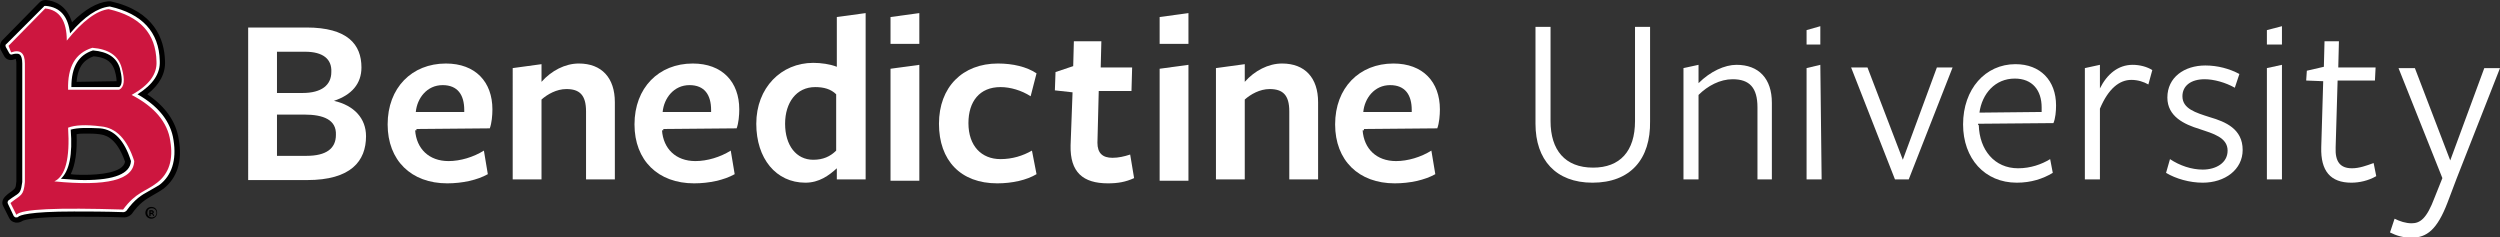
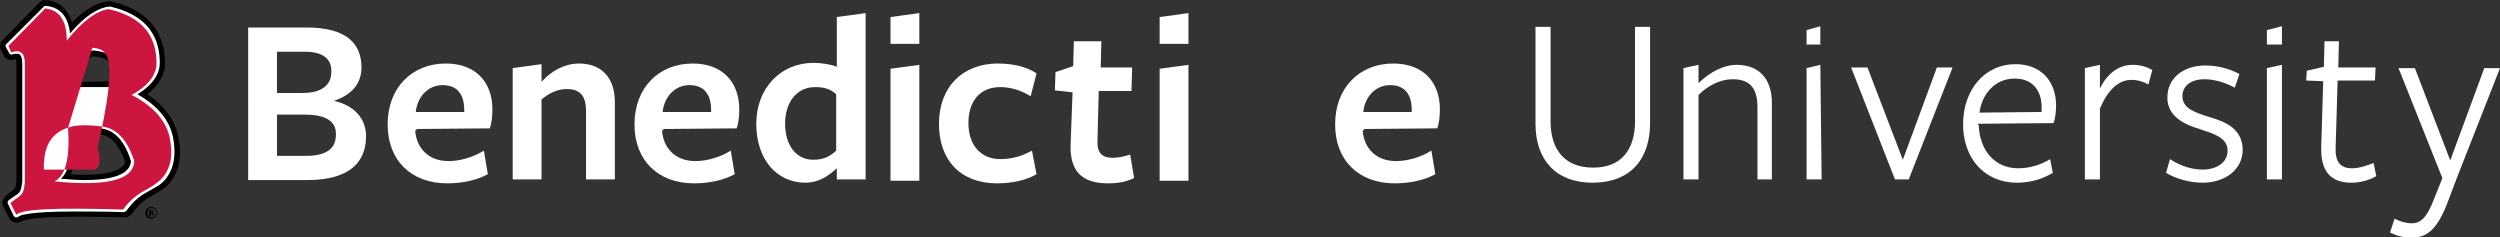
<svg xmlns="http://www.w3.org/2000/svg" xmlns:xlink="http://www.w3.org/1999/xlink" version="1.1" id="Layer_1" x="0px" y="0px" viewBox="0 0 381.8 36.2" style="enable-background:new 0 0 381.8 36.2;" xml:space="preserve">
  <rect x="0" y="0" width="381.8" height="36.2" fill="#333333" stroke="none" />
  <style type="text/css">
	.st0{clip-path:url(#SVGID_2_);}
	.st1{clip-path:url(#SVGID_4_);}
	.st2{clip-path:url(#SVGID_4_);fill:#FFFFFF;}
	.st3{clip-path:url(#SVGID_4_);fill:#CD163F;}
	.st4{fill:#FFFFFF;}
</style>
  <g>
    <g id="Artwork_246_2_">
      <g>
        <defs>
          <rect id="SVGID_1_" x="0" y="0" width="27.5" height="34.1" />
        </defs>
        <clipPath id="SVGID_2_">
          <use xlink:href="#SVGID_1_" style="overflow:visible;" />
        </clipPath>
        <g class="st0">
          <defs>
            <rect id="SVGID_3_" x="0" y="0" width="27.5" height="34.1" />
          </defs>
          <clipPath id="SVGID_4_">
            <use xlink:href="#SVGID_3_" style="overflow:visible;" />
          </clipPath>
          <path class="st1" d="M27.3,21.3c-0.4-2.7-2-5-4.8-6.9c1.9-1.5,2.8-3.2,2.7-5.1c-0.1-3.3-1.6-7.6-8.3-9.1c-0.1,0-0.3,0-0.4,0      c-1.7,0.2-3.5,1.2-5.5,3.2C10.2,0.8,8.3,0.1,7,0C6.6,0,6.3,0.1,6,0.4L0.4,6.1C0,6.5-0.1,7.1,0.1,7.6l0.5,0.9      c0.3,0.6,0.9,0.8,1.5,0.6c0.1,0,0.2-0.1,0.3-0.1c0,0.1,0.1,0.3,0.1,0.6l0,18.1c-0.1,1-0.1,1-0.7,1.5c-0.3,0.2-0.6,0.4-1,0.8      c-0.4,0.4-0.6,1-0.3,1.5l0.9,1.8c0.2,0.4,0.5,0.6,1,0.7c0.1,0,0.1,0,0.2,0c0.3,0,0.6-0.1,0.9-0.3c0.3-0.1,1.6-0.6,7.9-0.6      c2.1,0,4.7,0,7.6,0.1c0.4,0,0.8-0.2,1.1-0.5c1.2-1.7,2.1-2.2,3.1-2.8c0.5-0.3,1.1-0.6,1.8-1.1C27,27.2,27.9,24.7,27.3,21.3       M11.7,12.5c0.2-2.7,1.5-3.5,2.6-3.9c2.4,0.2,2.9,1.3,3.2,2.1c0.3,1,0.3,1.5,0.3,1.7L11.7,12.5z M11.7,20.5      c0.4-0.1,0.9-0.1,1.5-0.1c0.6,0,1.3,0,2,0.1c0.6,0.1,2.5,0.2,3.9,4.2c-0.3,1.7-4,2-6.2,2h0c-0.7,0-1.4,0-2.1-0.1      C11.5,25.2,11.8,23.1,11.7,20.5" />
          <path class="st2" d="M26.5,21.4c-0.4-2.8-2.3-5.2-5.5-7c2.4-1.5,3.5-3.2,3.4-5.1c-0.1-4.4-2.7-7.2-7.6-8.3c0,0-0.1,0-0.1,0      c-1.8,0.2-3.8,1.5-6,4.1c-0.3-2.6-1.5-4-3.7-4.2c-0.1,0-0.3,0-0.3,0.1L1,6.7C0.8,6.8,0.8,7,0.9,7.2l0.5,0.9      c0.1,0.2,0.3,0.3,0.5,0.2c0.3-0.1,0.5-0.1,0.7-0.1c0.2,0,0.8,0,0.8,1.5l0,18.1c-0.2,1.4-0.3,1.6-1.1,2.1c-0.3,0.2-0.6,0.4-1,0.7      c-0.1,0.1-0.2,0.3-0.1,0.5L2.1,33c0.1,0.1,0.2,0.2,0.3,0.2c0,0,0,0,0.1,0c0.1,0,0.2,0,0.3-0.1c0.2-0.2,1.5-0.8,8.5-0.8      c2.1,0,4.7,0,7.6,0.1c0.1,0,0.3-0.1,0.4-0.2c1.3-1.8,2.3-2.4,3.4-3c0.5-0.3,1.1-0.6,1.7-1C26.2,26.8,27,24.5,26.5,21.4       M10.8,19.8c1-0.3,2.5-0.3,4.5-0.2c2.1,0.2,3.7,1.8,4.7,5c-0.1,1.9-2.5,2.9-7.1,2.9h0c-1.1,0-2.3-0.1-3.6-0.2      C10.6,26.1,11.1,23.6,10.8,19.8 M18.2,13.3l-7.3,0c0-3.1,1.1-4.9,3.3-5.6c2.3,0.2,3.6,1.1,4.1,2.7      C18.6,11.6,18.8,12.9,18.2,13.3" />
-           <path class="st3" d="M6.9,1.3c2.2,0.2,3.3,1.9,3.3,4.9c2.4-3,4.6-4.6,6.4-4.8c4.8,1.1,7.2,3.7,7.3,8c0.1,1.9-1.1,3.6-3.8,5.1      c3.5,1.8,5.5,4.2,5.9,7c0.5,2.9-0.2,5-2,6.4c-1.8,1.4-3.2,1.4-5.2,4.1C8.7,31.7,3.3,31.9,2.5,32.8l-0.9-1.8c1.6-1.3,2-1,2.2-3.2      l0-18.1c0-1.6-0.7-2.2-2.1-1.7L1.3,7L6.9,1.3z M10.4,19.5c0.3,4.7-0.4,7.4-2.1,8.2c8,0.8,12.1-0.2,12.2-3.1      c-1.1-3.4-2.8-5.1-5.1-5.3C13.1,19,11.4,19.1,10.4,19.5 M14.1,7.3c-2.6,0.8-3.8,2.9-3.7,6.4l7.8,0c0.8-0.4,0.9-1.5,0.4-3.3      C18.1,8.5,16.6,7.5,14.1,7.3" />
+           <path class="st3" d="M6.9,1.3c2.2,0.2,3.3,1.9,3.3,4.9c2.4-3,4.6-4.6,6.4-4.8c4.8,1.1,7.2,3.7,7.3,8c0.1,1.9-1.1,3.6-3.8,5.1      c3.5,1.8,5.5,4.2,5.9,7c0.5,2.9-0.2,5-2,6.4c-1.8,1.4-3.2,1.4-5.2,4.1C8.7,31.7,3.3,31.9,2.5,32.8l-0.9-1.8c1.6-1.3,2-1,2.2-3.2      l0-18.1c0-1.6-0.7-2.2-2.1-1.7L1.3,7L6.9,1.3z M10.4,19.5c0.3,4.7-0.4,7.4-2.1,8.2c8,0.8,12.1-0.2,12.2-3.1      c-1.1-3.4-2.8-5.1-5.1-5.3C13.1,19,11.4,19.1,10.4,19.5 c-2.6,0.8-3.8,2.9-3.7,6.4l7.8,0c0.8-0.4,0.9-1.5,0.4-3.3      C18.1,8.5,16.6,7.5,14.1,7.3" />
          <path class="st1" d="M24,32.5c0,0.5-0.4,0.9-0.9,0.9c-0.5,0-0.9-0.4-0.9-0.9c0-0.5,0.4-0.9,0.9-0.9C23.7,31.6,24,32,24,32.5       M22.5,32.5c0,0.4,0.3,0.7,0.7,0.7c0.4,0,0.7-0.3,0.7-0.7c0-0.4-0.3-0.7-0.7-0.7C22.7,31.8,22.5,32.1,22.5,32.5 M23,33h-0.2      v-0.9c0.1,0,0.2,0,0.3,0c0.2,0,0.2,0,0.3,0.1c0,0,0.1,0.1,0.1,0.2c0,0.1-0.1,0.2-0.2,0.2v0c0.1,0,0.1,0.1,0.2,0.2      c0,0.1,0,0.2,0.1,0.2h-0.2c0,0,0-0.1-0.1-0.2c0-0.1-0.1-0.1-0.2-0.1H23V33z M23,32.5L23,32.5c0.2,0,0.3,0,0.3-0.1      c0-0.1-0.1-0.1-0.2-0.1c-0.1,0-0.1,0-0.1,0V32.5z" />
        </g>
      </g>
    </g>
    <g>
      <g>
        <path class="st4" d="M55.9,20.8c0,3.8-2.3,6.7-9,6.7h-9V4.2h8.9c6.3,0,8.4,2.6,8.4,6.1c0,2.5-1.5,4.2-4.2,5.1     C54.1,16.1,55.9,18.1,55.9,20.8z M46.6,7.9c-0.2,0-4.3,0-4.3,0v6.3c0,0,3.8,0,3.9,0c2.9,0,4.4-1.2,4.4-3.2     C50.7,9,49.3,7.9,46.6,7.9z M46.5,17.5c-0.1,0-4.2,0-4.2,0v6.3c0,0,4.2,0,4.5,0c3,0,4.5-1.1,4.5-3.2     C51.4,18.3,49.4,17.5,46.5,17.5z" />
        <path class="st4" d="M63.4,19.9c0.2,2.8,2.1,4.7,5.1,4.7c1.8,0,3.8-0.6,5.4-1.6l0.6,3.6c-1.6,0.9-3.9,1.4-6.2,1.4     c-5.5,0-9.1-3.5-9.1-9c0-5.6,3.7-9.3,8.9-9.3c4.5,0,7.1,2.8,7.1,7c0,0.9-0.1,2.1-0.4,2.9c0,0-11.2,0.1-11.2,0.1V19.9z M70.9,17.1     c0-0.1,0-0.3,0-0.3c0-2.3-1-3.8-3.3-3.8c-2.4,0-3.9,2-4.1,4.1L70.9,17.1z" />
        <path class="st4" d="M89.5,27.5V17c0-2.5-1-3.4-3-3.4c-1.5,0-2.9,0.8-3.8,1.6v12.2h-4.4V10.4l4.4-0.6c0,0,0,2.6,0,2.7     c1.5-1.7,3.6-2.8,5.7-2.8c3.5,0,5.5,2.2,5.5,5.9v11.8H89.5z" />
        <path class="st4" d="M101.1,19.9c0.2,2.8,2.1,4.7,5.1,4.7c1.8,0,3.8-0.6,5.4-1.6l0.6,3.6c-1.6,0.9-3.9,1.4-6.2,1.4     c-5.5,0-9.1-3.5-9.1-9c0-5.6,3.7-9.3,8.9-9.3c4.5,0,7.1,2.8,7.1,7c0,0.9-0.1,2.1-0.4,2.9c0,0-11.2,0.1-11.2,0.1V19.9z      M108.6,17.1c0-0.1,0-0.3,0-0.3c0-2.3-1-3.8-3.3-3.8c-2.4,0-3.9,2-4.1,4.1L108.6,17.1z" />
        <path class="st4" d="M127.8,2.6l4.4-0.6v25.4h-4.4c0,0,0-1.5,0-1.7c-1.2,1.1-2.7,2.2-4.8,2.2c-4.5,0-7.5-3.7-7.5-9     c0-5.5,3.8-9.3,8.7-9.3c1.2,0,2.6,0.2,3.6,0.6V2.6z M124.5,13.3c-2.9,0-4.6,2.4-4.6,5.6c0,3.3,1.7,5.5,4.3,5.5     c1.5,0,2.6-0.5,3.5-1.4c0,0.1,0-8.6,0-8.6C126.9,13.6,125.8,13.3,124.5,13.3z" />
        <path class="st4" d="M136,27.5v-17l4.4-0.6v17.7H136z" />
        <path class="st4" d="M152.3,28c-5.6,0-8.9-3.5-8.9-9.1c0-5.6,3.6-9.2,9-9.2c2.3,0,4.4,0.5,5.9,1.5l-0.9,3.5     c-1.4-0.9-3.1-1.4-4.6-1.4c-3.2,0-4.9,2.2-4.9,5.5c0,3.5,2,5.5,4.9,5.5c1.8,0,3.4-0.5,4.8-1.3l0.7,3.6     C156.8,27.5,154.6,28,152.3,28z" />
        <path class="st4" d="M169.2,28c-3.8,0-5.8-1.7-5.7-5.8l0.3-8.1l-2.7-0.3l0.1-2.8l2.7-0.9l0.1-3.8h4.2l-0.1,4h4.8l-0.1,3.6h-5     l-0.2,7.9c0,1.6,0.8,2.3,2.3,2.3c0.9,0,1.8-0.2,2.7-0.5l0.6,3.6C171.9,27.8,170.7,28,169.2,28z" />
        <path class="st4" d="M177.1,27.5v-17l4.4-0.6v17.7H177.1z" />
-         <path class="st4" d="M196.9,27.5V17c0-2.5-1-3.4-3-3.4c-1.5,0-2.9,0.8-3.8,1.6v12.2h-4.4V10.4l4.4-0.6c0,0,0,2.6,0,2.7     c1.5-1.7,3.6-2.8,5.7-2.8c3.5,0,5.5,2.2,5.5,5.9v11.8H196.9z" />
        <path class="st4" d="M208.1,19.9c0.2,2.8,2.1,4.7,5.1,4.7c1.8,0,3.8-0.6,5.4-1.6l0.6,3.6c-1.6,0.9-3.9,1.4-6.2,1.4     c-5.5,0-9.1-3.5-9.1-9c0-5.6,3.7-9.3,8.9-9.3c4.5,0,7.1,2.8,7.1,7c0,0.9-0.1,2.1-0.4,2.9c0,0-11.2,0.1-11.2,0.1V19.9z      M215.6,17.1c0-0.1,0-0.3,0-0.3c0-2.3-1-3.8-3.3-3.8c-2.4,0-3.9,2-4.1,4.1L215.6,17.1z" />
      </g>
      <g>
        <g>
          <path class="st4" d="M243.2,27.9c-5.6,0-8.7-3.5-8.7-9V4.1h2.3v14.4c0,4.4,2.2,7.1,6.5,7.1c4.1,0,6.4-2.5,6.4-7.1      c0,0.1,0-14.4,0-14.4h2.3c0,0,0,14.2,0,14.4C252.1,24.3,249,27.9,243.2,27.9z" />
          <path class="st4" d="M268.4,27.4v-11c0-3-1.2-4.3-3.8-4.3c-1.9,0-3.8,1-5.2,2.4v12.9h-2.3v-17l2.3-0.5v2.8      c1.8-1.8,4-2.8,5.8-2.8c3.4,0,5.4,2.1,5.4,5.8v11.7H268.4z" />
          <path class="st4" d="M275.9,27.4v-17l2.1-0.5l0.2,17.5H275.9z" />
          <path class="st4" d="M291.5,27.4h-2.1l-6.7-17.1h2.5l5.4,14.1l5.2-14.1h2.4L291.5,27.4z" />
          <path class="st4" d="M302.2,19.1c0.1,3.8,2.4,6.6,6,6.6c1.9,0,3.6-0.6,4.9-1.4l0.4,2.1c-1.5,0.9-3.3,1.5-5.5,1.5      c-4.9,0-8.2-3.7-8.2-8.9c0-5.4,3.4-9.2,8-9.2c3.8,0,6.2,2.5,6.2,6.3c0,0.9-0.1,2-0.4,2.7l-11.5,0.1V19.1z M311.8,17.1      c0-0.2,0-0.6,0-0.7c0-2.6-1.4-4.4-4.1-4.4c-3,0-5,2.3-5.4,5.2L311.8,17.1z" />
          <path class="st4" d="M320.7,27.4h-2.3v-17l2.3-0.5v3.6c1.1-2.2,2.8-3.6,5-3.6c1.1,0,2.2,0.3,3,0.8l-0.6,2.2      c-0.7-0.4-1.6-0.7-2.6-0.7c-1.8,0-3.5,1.3-4.8,4.4V27.4z" />
          <path class="st4" d="M336.4,27.9c-2,0-4.1-0.6-5.6-1.5l0.6-2.1c1.5,1,3.3,1.6,5,1.6c2,0,3.8-1,3.8-2.9c0-2-2.2-2.6-4.3-3.3      c-2.3-0.7-4.9-1.9-4.9-4.8c0-3.1,2.6-4.9,5.8-4.9c1.9,0,3.7,0.5,5.2,1.3l-0.7,2.1c-1.4-0.8-3.2-1.3-4.6-1.3      c-2.1,0-3.4,1-3.4,2.6c0,1.9,2,2.5,4.2,3.2c2.4,0.7,5,1.8,5,5C342.5,25.9,339.8,27.9,336.4,27.9z" />
          <path class="st4" d="M346.2,27.4v-17l2.3-0.5v17.5H346.2z" />
          <path class="st4" d="M359.1,27.9c-3.2,0-4.7-1.8-4.6-5.4l0.3-10.1l-2.6-0.1l0.1-1.5l2.6-0.6l0.1-3.9h2.2l-0.1,4h5.7l-0.1,2H357      l-0.3,10.2c-0.1,2.2,0.7,3.2,2.5,3.2c1.1,0,2.2-0.4,3.3-0.8l0.4,2C361.7,27.6,360.3,27.9,359.1,27.9z" />
          <path class="st4" d="M375.2,27.2l-1.4,3.7c-1.6,4.2-3.2,5.4-5.5,5.4c-1.3,0-2.3-0.3-3.3-0.8l0.7-2.1c0.8,0.4,1.7,0.7,2.6,0.7      c1.3,0,2.3-0.7,3.5-3.9l1.2-3l-6.7-16.8h2.5l5.4,14.1l5.2-14.1h2.4L375.2,27.2z" />
        </g>
        <polygon class="st4" points="278,6.8 275.9,6.8 275.9,4.6 278,4    " />
        <polygon class="st4" points="348.5,6.8 346.2,6.8 346.2,4.6 348.5,4    " />
      </g>
      <polygon class="st4" points="136,6.7 136,2.6 140.4,2 140.4,6.7   " />
      <polygon class="st4" points="177.1,6.7 177.1,2.6 181.5,2 181.5,6.7   " />
    </g>
  </g>
</svg>